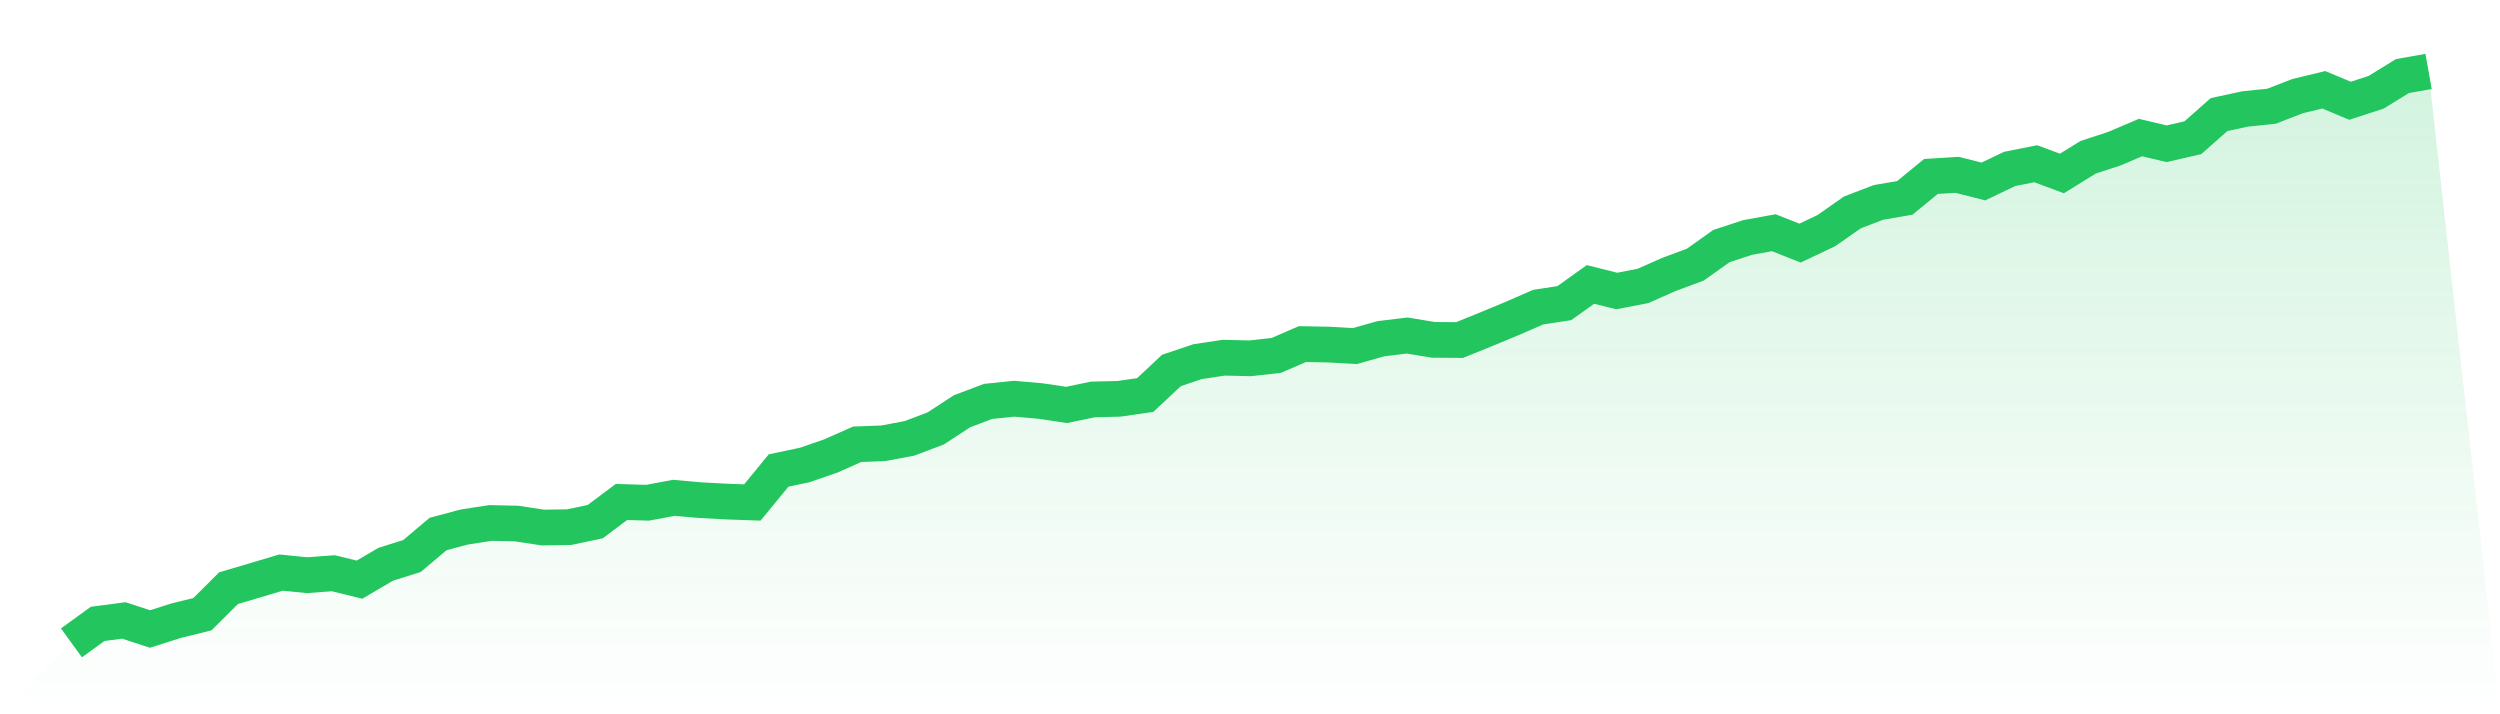
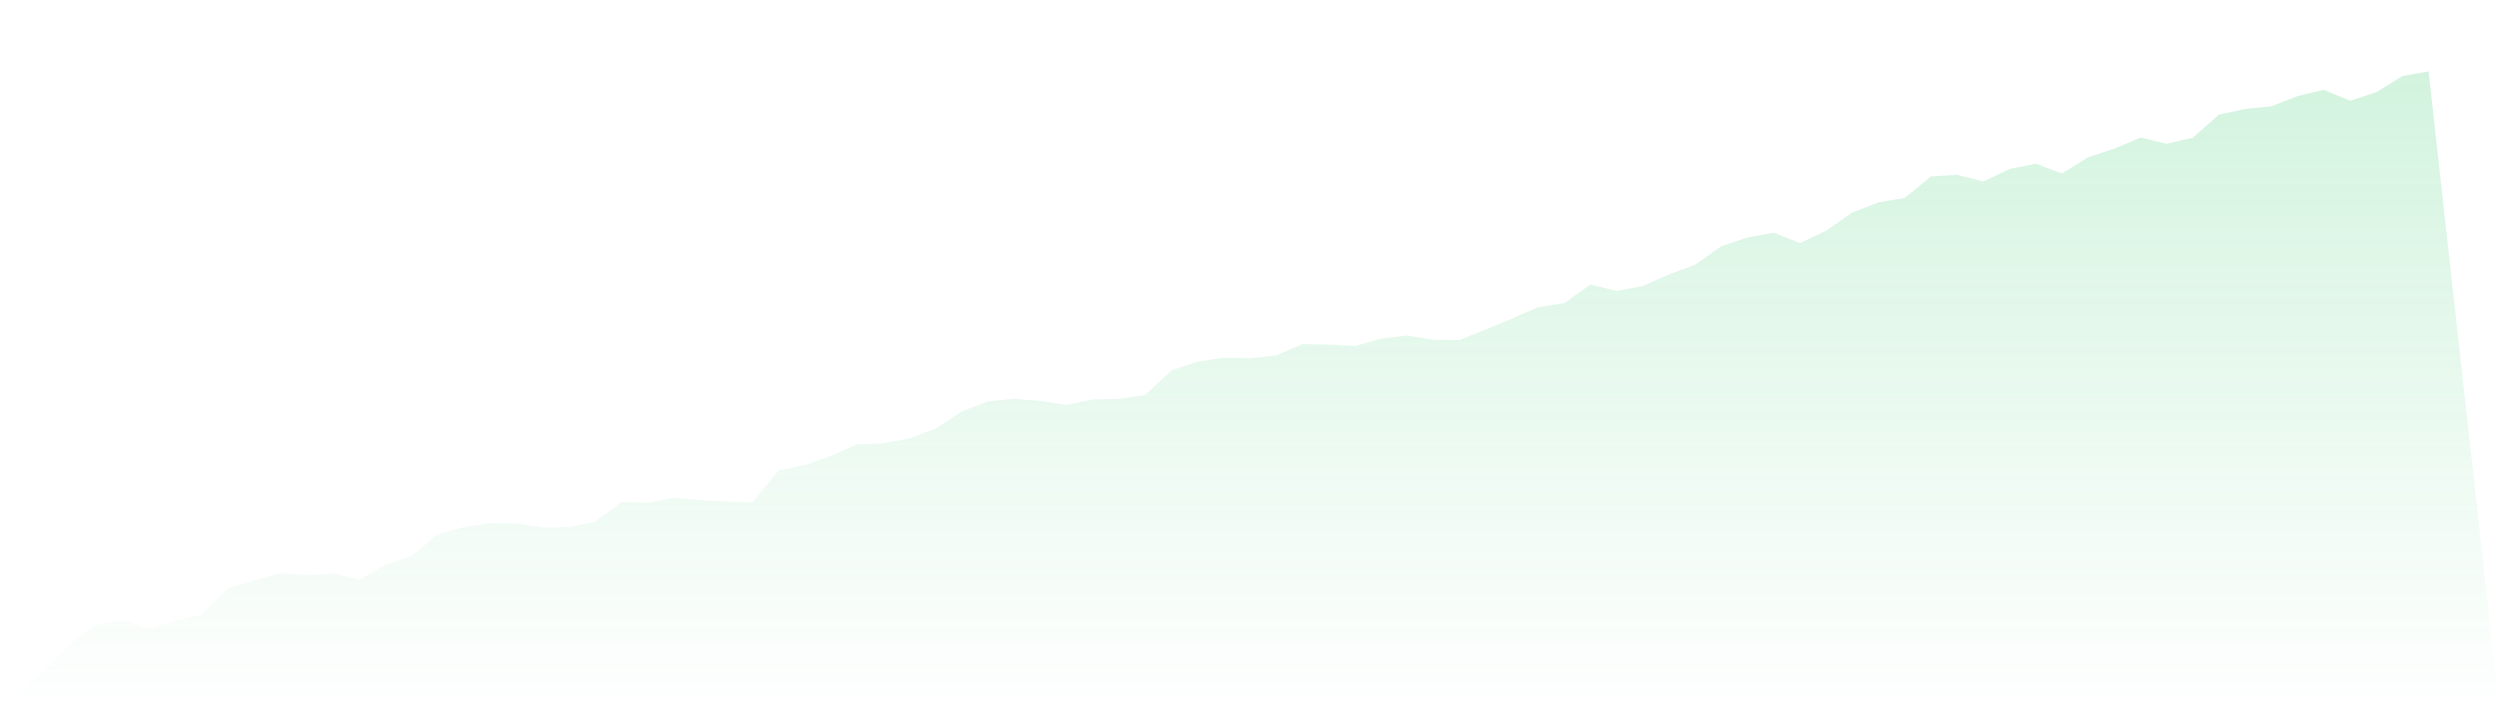
<svg xmlns="http://www.w3.org/2000/svg" viewBox="0 0 140 40">
  <defs>
    <linearGradient id="gradient" x1="0" x2="0" y1="0" y2="1">
      <stop offset="0%" stop-color="#22c55e" stop-opacity="0.2" />
      <stop offset="100%" stop-color="#22c55e" stop-opacity="0" />
    </linearGradient>
  </defs>
  <path d="M4,36 L4,36 L5.467,34.938 L6.933,34.744 L8.4,35.223 L9.867,34.757 L11.333,34.397 L12.8,32.936 L14.267,32.503 L15.733,32.065 L17.2,32.21 L18.667,32.101 L20.133,32.46 L21.6,31.598 L23.067,31.139 L24.533,29.904 L26,29.512 L27.467,29.287 L28.933,29.319 L30.4,29.542 L31.867,29.521 L33.333,29.212 L34.8,28.111 L36.267,28.153 L37.733,27.878 L39.2,28.008 L40.667,28.087 L42.133,28.139 L43.6,26.348 L45.067,26.039 L46.533,25.531 L48,24.88 L49.467,24.823 L50.933,24.548 L52.4,23.992 L53.867,23.033 L55.333,22.478 L56.8,22.328 L58.267,22.457 L59.733,22.675 L61.2,22.369 L62.667,22.333 L64.133,22.121 L65.6,20.745 L67.067,20.252 L68.533,20.031 L70,20.066 L71.467,19.904 L72.933,19.269 L74.4,19.296 L75.867,19.381 L77.333,18.967 L78.8,18.789 L80.267,19.031 L81.733,19.043 L83.2,18.449 L84.667,17.842 L86.133,17.201 L87.6,16.976 L89.067,15.928 L90.533,16.296 L92,16.014 L93.467,15.365 L94.933,14.822 L96.4,13.78 L97.867,13.298 L99.333,13.032 L100.8,13.614 L102.267,12.921 L103.733,11.895 L105.2,11.333 L106.667,11.082 L108.133,9.881 L109.6,9.79 L111.067,10.164 L112.533,9.462 L114,9.169 L115.467,9.714 L116.933,8.807 L118.4,8.328 L119.867,7.703 L121.333,8.051 L122.8,7.712 L124.267,6.416 L125.733,6.1 L127.2,5.951 L128.667,5.382 L130.133,5.028 L131.6,5.643 L133.067,5.165 L134.533,4.261 L136,4 L140,40 L0,40 z" fill="url(#gradient)" />
-   <path d="M4,36 L4,36 L5.467,34.938 L6.933,34.744 L8.4,35.223 L9.867,34.757 L11.333,34.397 L12.8,32.936 L14.267,32.503 L15.733,32.065 L17.2,32.21 L18.667,32.101 L20.133,32.46 L21.6,31.598 L23.067,31.139 L24.533,29.904 L26,29.512 L27.467,29.287 L28.933,29.319 L30.4,29.542 L31.867,29.521 L33.333,29.212 L34.8,28.111 L36.267,28.153 L37.733,27.878 L39.2,28.008 L40.667,28.087 L42.133,28.139 L43.6,26.348 L45.067,26.039 L46.533,25.531 L48,24.88 L49.467,24.823 L50.933,24.548 L52.4,23.992 L53.867,23.033 L55.333,22.478 L56.8,22.328 L58.267,22.457 L59.733,22.675 L61.2,22.369 L62.667,22.333 L64.133,22.121 L65.6,20.745 L67.067,20.252 L68.533,20.031 L70,20.066 L71.467,19.904 L72.933,19.269 L74.4,19.296 L75.867,19.381 L77.333,18.967 L78.8,18.789 L80.267,19.031 L81.733,19.043 L83.2,18.449 L84.667,17.842 L86.133,17.201 L87.6,16.976 L89.067,15.928 L90.533,16.296 L92,16.014 L93.467,15.365 L94.933,14.822 L96.4,13.78 L97.867,13.298 L99.333,13.032 L100.8,13.614 L102.267,12.921 L103.733,11.895 L105.2,11.333 L106.667,11.082 L108.133,9.881 L109.6,9.79 L111.067,10.164 L112.533,9.462 L114,9.169 L115.467,9.714 L116.933,8.807 L118.4,8.328 L119.867,7.703 L121.333,8.051 L122.8,7.712 L124.267,6.416 L125.733,6.1 L127.2,5.951 L128.667,5.382 L130.133,5.028 L131.6,5.643 L133.067,5.165 L134.533,4.261 L136,4" fill="none" stroke="#22c55e" stroke-width="2" />
</svg>